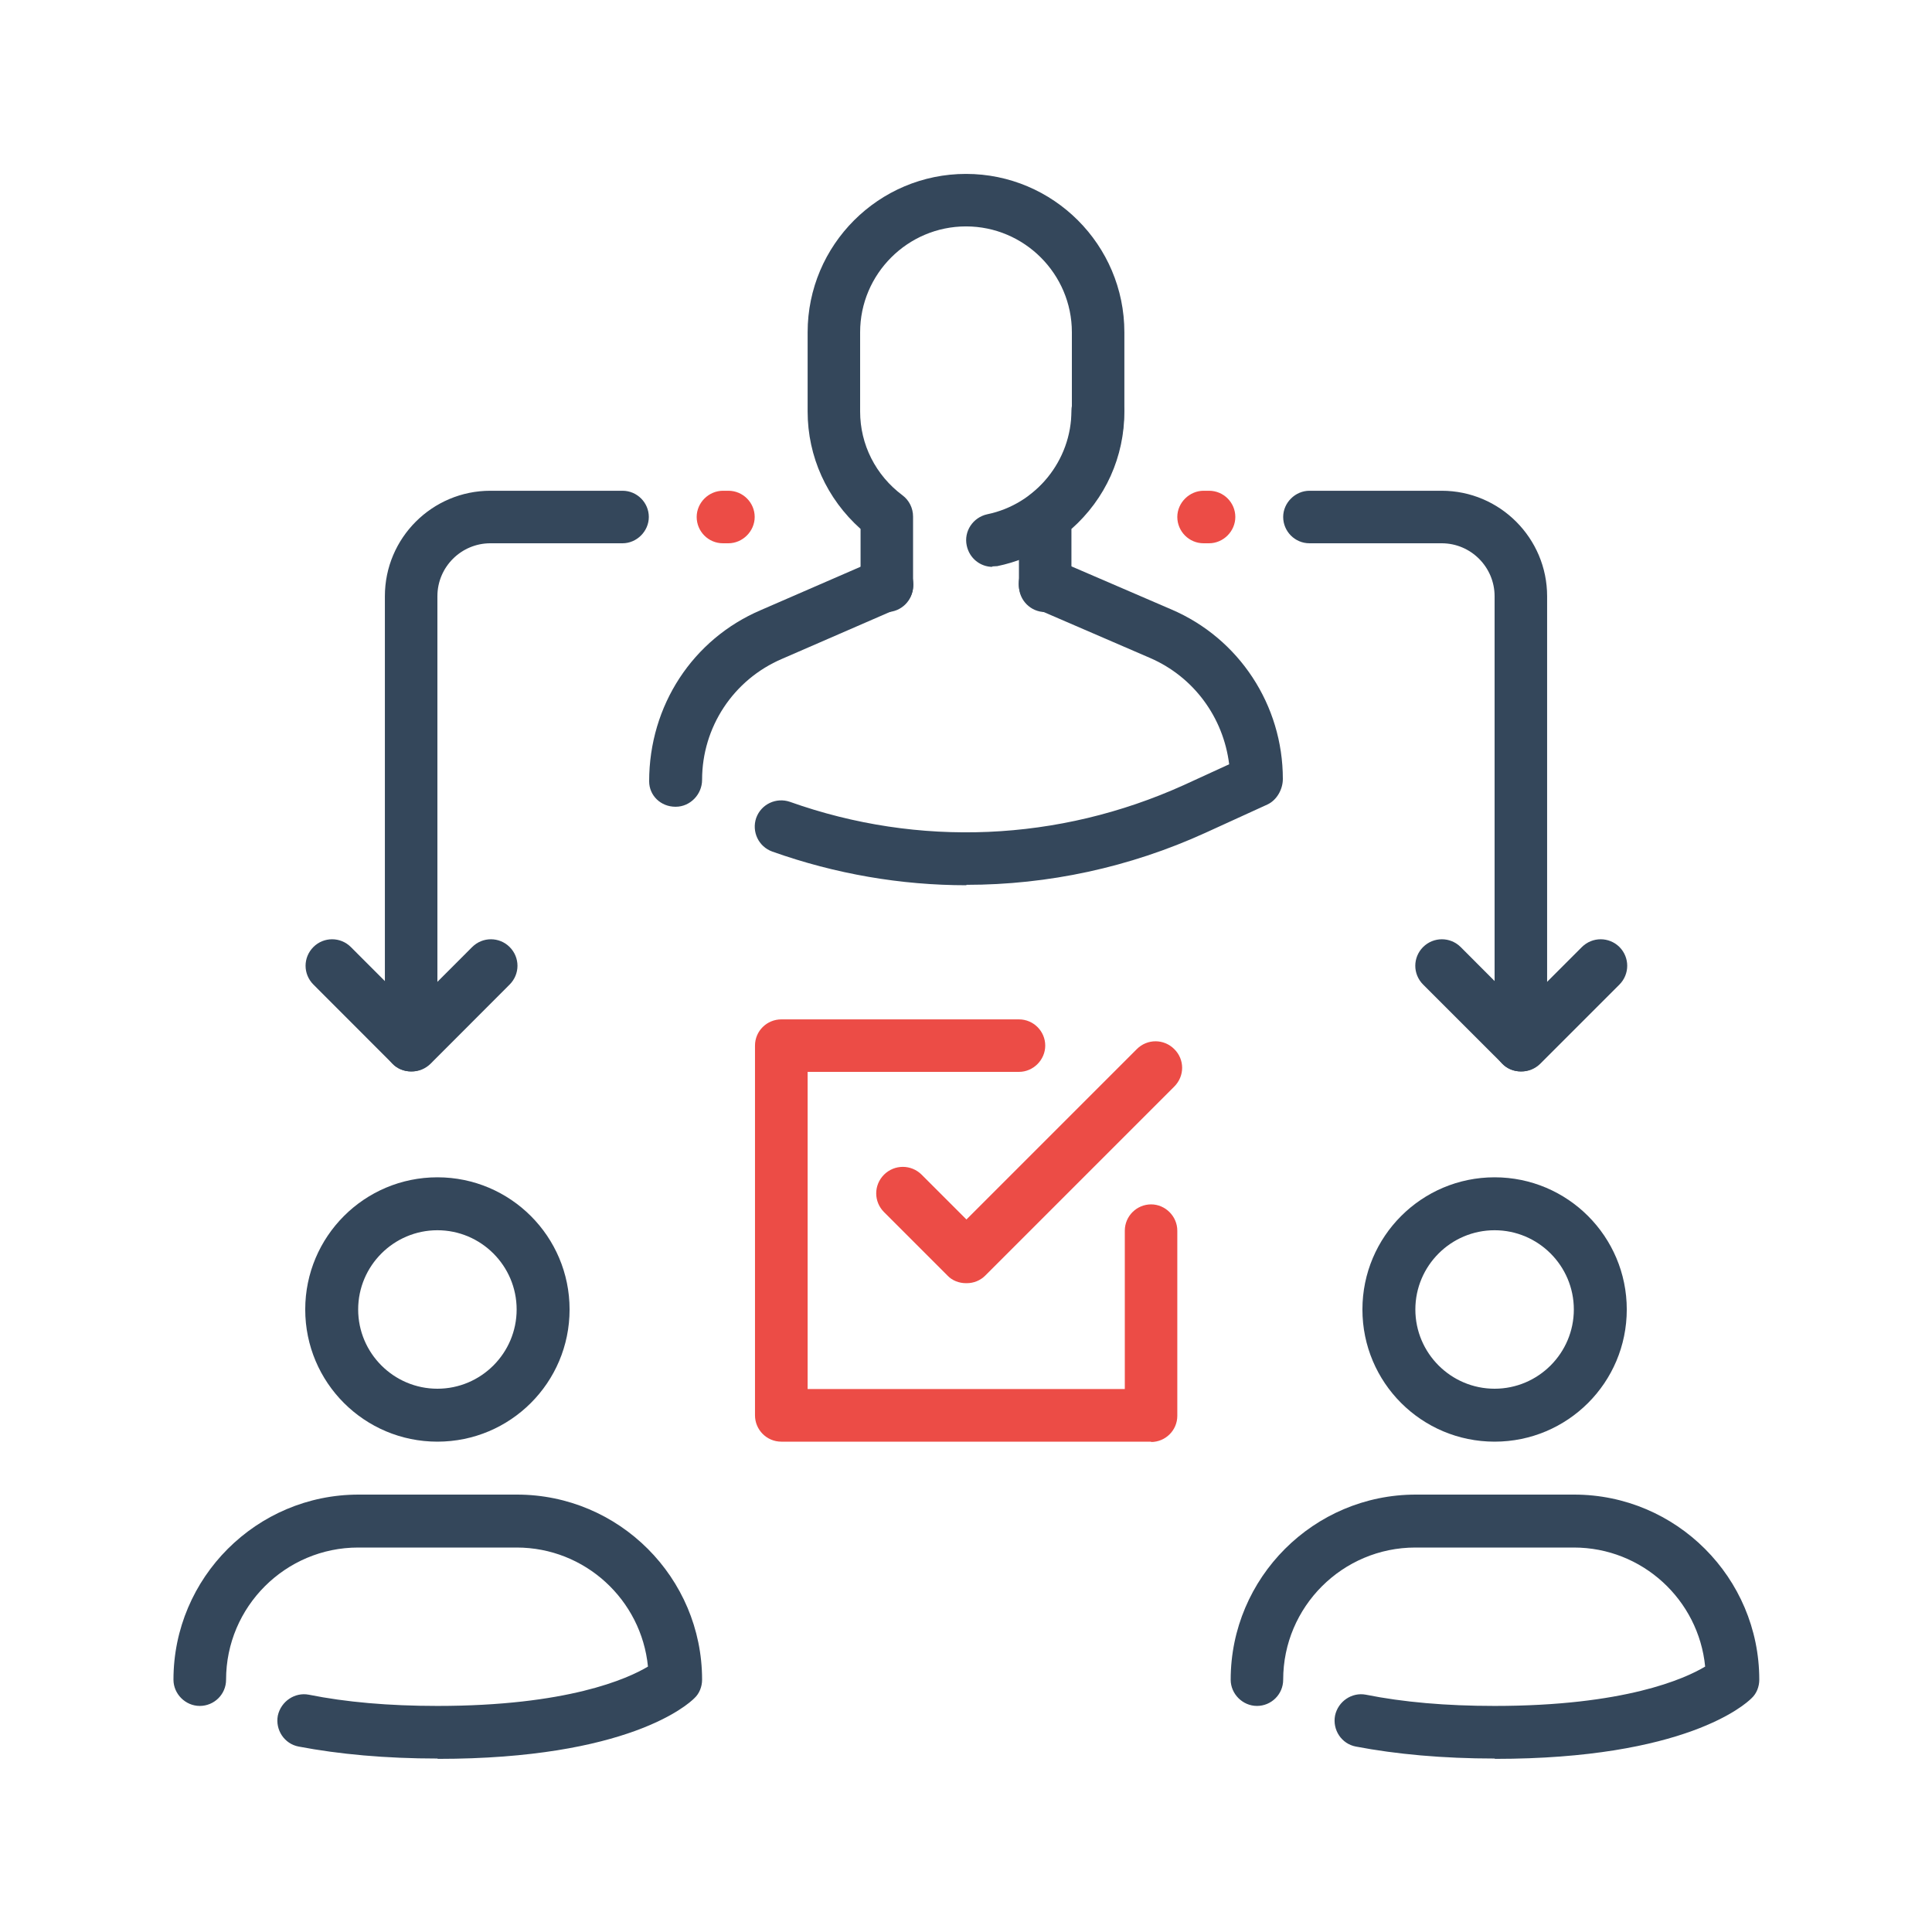
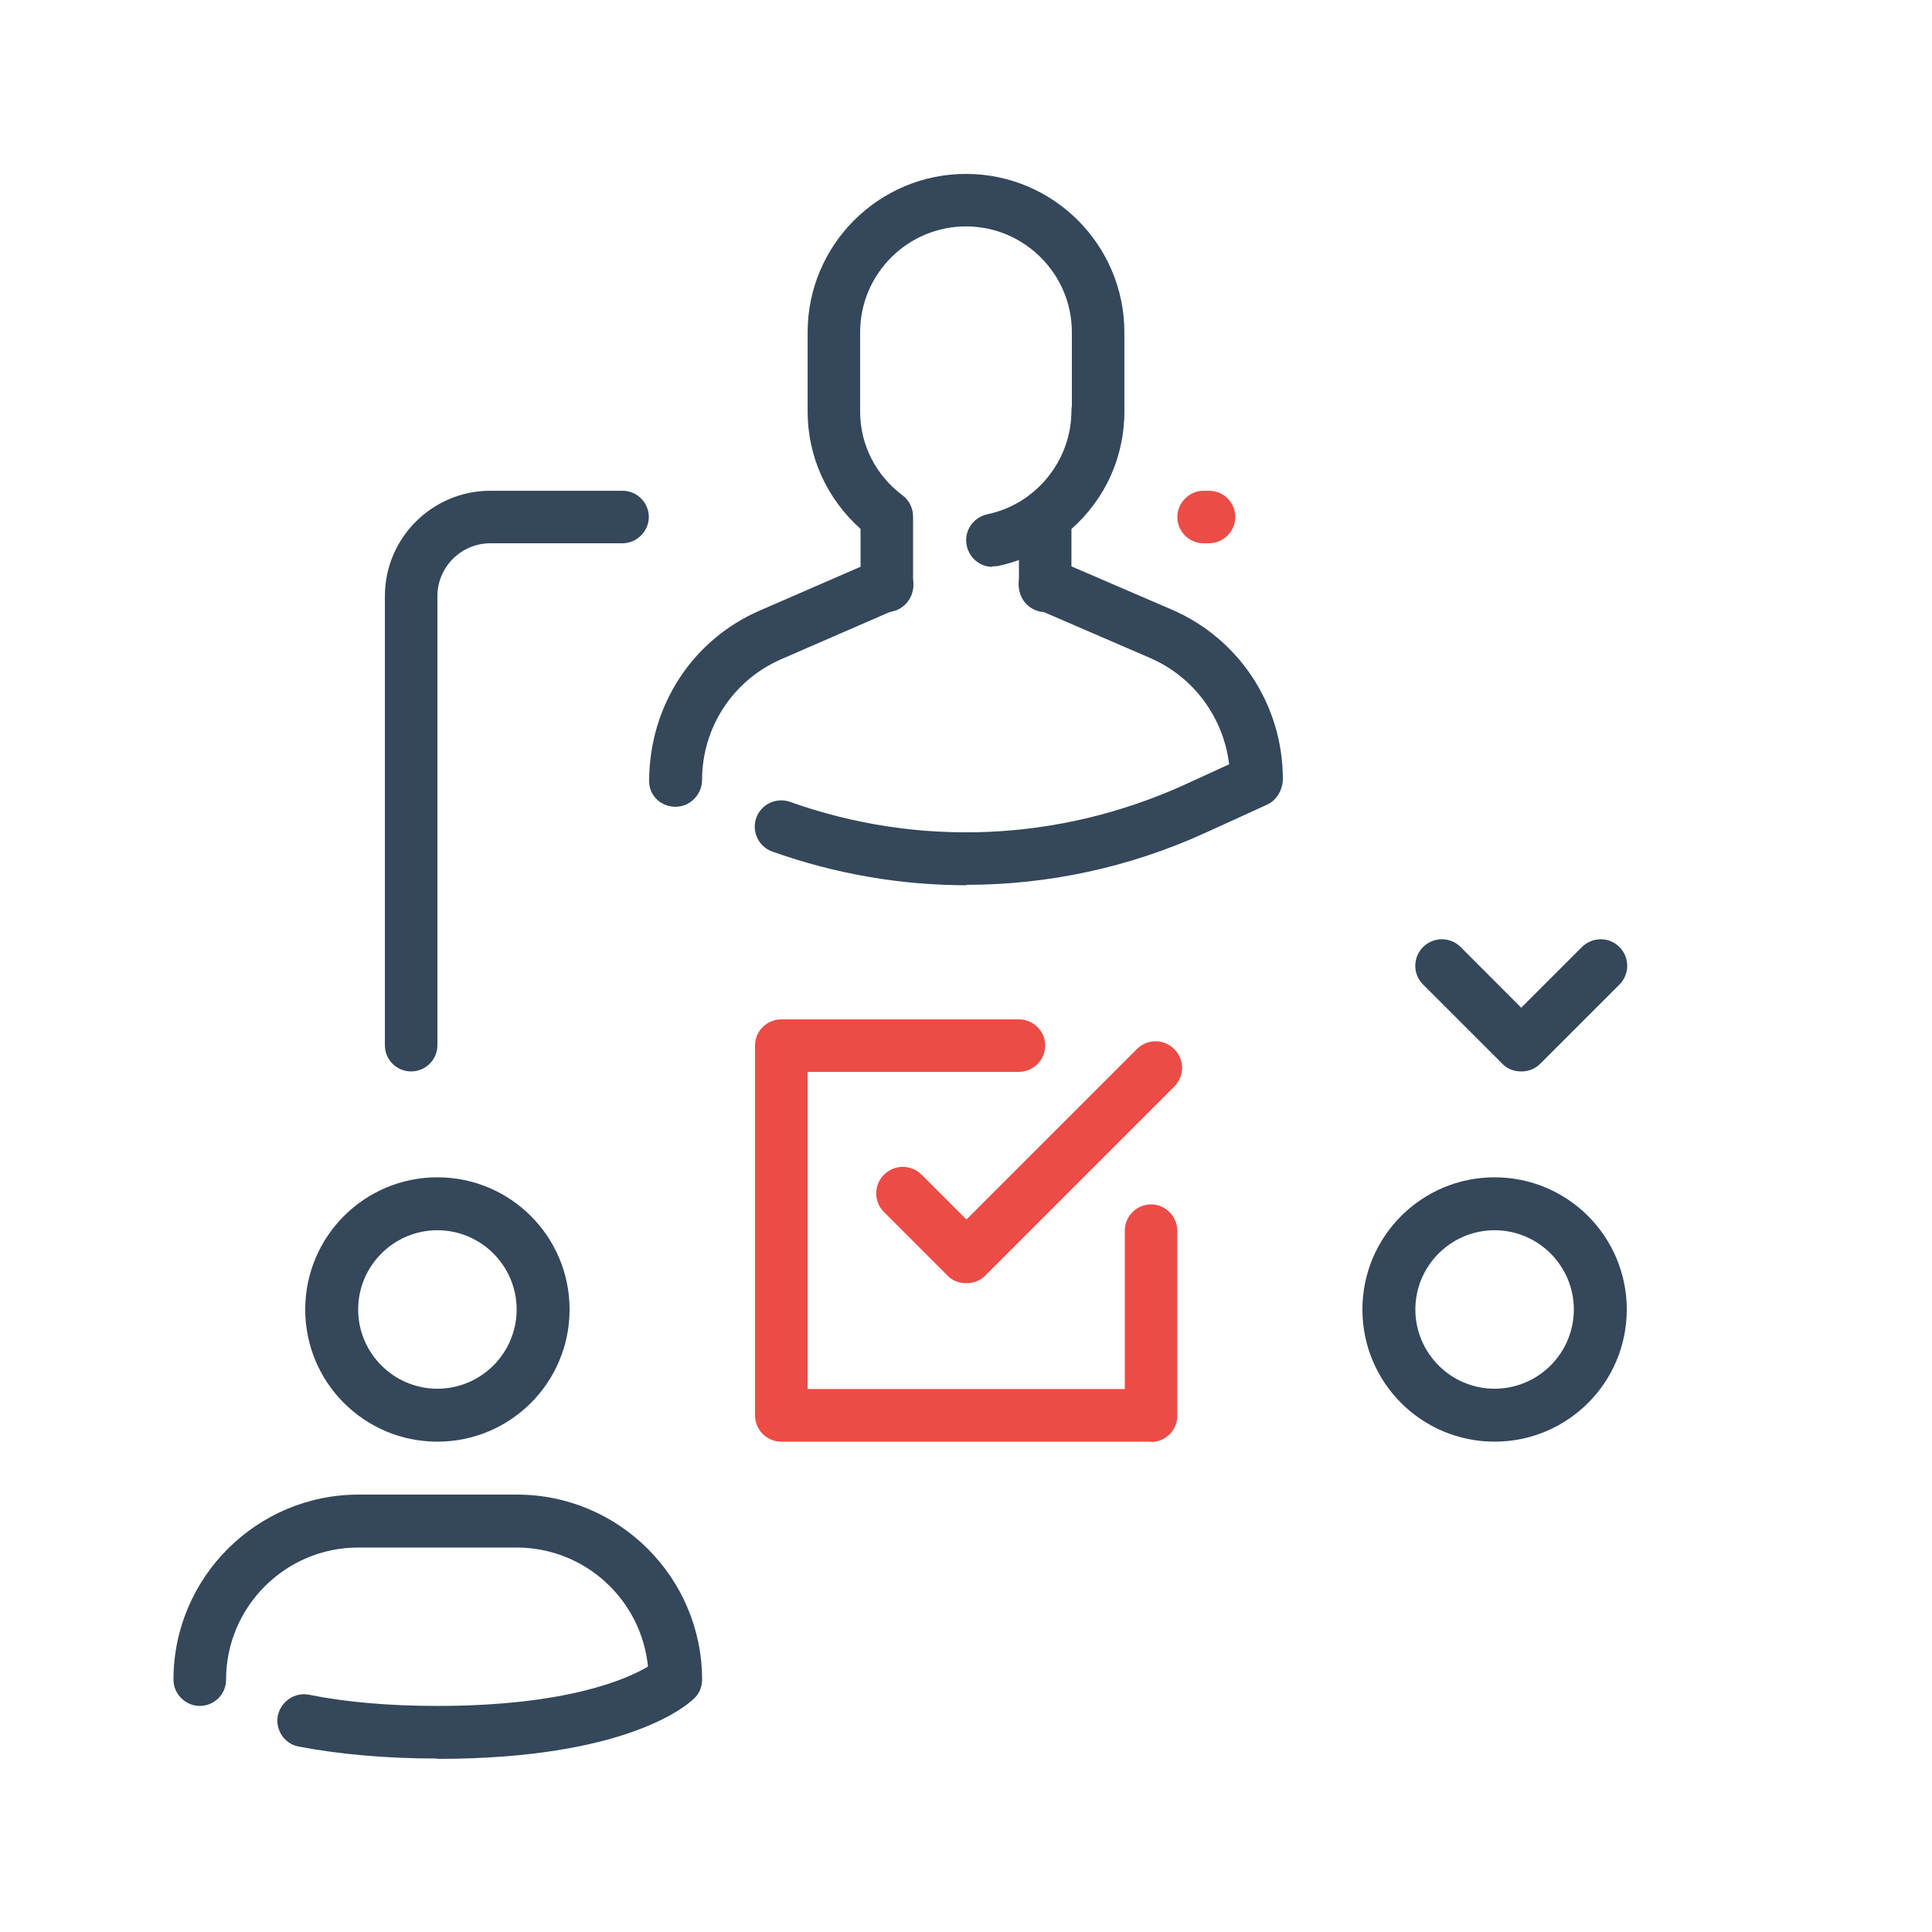
<svg xmlns="http://www.w3.org/2000/svg" width="70px" height="70px" viewBox="0 0 70 70" version="1.1">
  <g id="surface1">
    <path style=" stroke:none;fill-rule:nonzero;fill:rgb(92.549%,29.804%,27.451%);fill-opacity:1;" d="M 43.805 19.684 L 43.609 19.684 C 43.078 19.684 42.656 19.25 42.656 18.73 C 42.656 18.215 43.094 17.781 43.609 17.781 L 43.805 17.781 C 44.34 17.781 44.758 18.215 44.758 18.73 C 44.758 19.25 44.324 19.684 43.805 19.684 Z M 43.805 19.684 " />
-     <path style=" stroke:none;fill-rule:nonzero;fill:rgb(92.549%,29.804%,27.451%);fill-opacity:1;" d="M 26.391 19.684 L 26.195 19.684 C 25.66 19.684 25.242 19.25 25.242 18.73 C 25.242 18.215 25.676 17.781 26.195 17.781 L 26.391 17.781 C 26.922 17.781 27.344 18.215 27.344 18.73 C 27.344 19.25 26.906 19.684 26.391 19.684 Z M 26.391 19.684 " />
    <path style=" stroke:none;fill-rule:nonzero;fill:rgb(20.392%,27.843%,35.686%);fill-opacity:1;" d="M 14.895 38.82 C 14.363 38.82 13.945 38.387 13.945 37.871 L 13.945 21.602 C 13.945 19.488 15.664 17.781 17.766 17.781 L 22.555 17.781 C 23.086 17.781 23.508 18.215 23.508 18.73 C 23.508 19.25 23.07 19.684 22.555 19.684 L 17.766 19.684 C 16.715 19.684 15.848 20.539 15.848 21.602 L 15.848 37.871 C 15.848 38.402 15.414 38.82 14.895 38.82 Z M 14.895 38.82 " />
-     <path style=" stroke:none;fill-rule:nonzero;fill:rgb(20.392%,27.843%,35.686%);fill-opacity:1;" d="M 55.105 38.82 C 54.57 38.82 54.152 38.387 54.152 37.871 L 54.152 21.602 C 54.152 20.551 53.297 19.684 52.234 19.684 L 47.445 19.684 C 46.914 19.684 46.492 19.25 46.492 18.73 C 46.492 18.215 46.93 17.781 47.445 17.781 L 52.234 17.781 C 54.348 17.781 56.055 19.504 56.055 21.602 L 56.055 37.871 C 56.055 38.402 55.621 38.82 55.105 38.82 Z M 55.105 38.82 " />
    <path style=" stroke:none;fill-rule:nonzero;fill:rgb(20.392%,27.843%,35.686%);fill-opacity:1;" d="M 55.105 38.82 C 54.852 38.82 54.602 38.723 54.434 38.543 L 51.562 35.672 C 51.184 35.293 51.184 34.691 51.562 34.312 C 51.941 33.938 52.543 33.938 52.922 34.312 L 55.117 36.512 L 57.316 34.312 C 57.695 33.938 58.297 33.938 58.676 34.312 C 59.051 34.691 59.051 35.293 58.676 35.672 L 55.805 38.543 C 55.621 38.723 55.383 38.82 55.133 38.82 Z M 55.105 38.82 " />
-     <path style=" stroke:none;fill-rule:nonzero;fill:rgb(20.392%,27.843%,35.686%);fill-opacity:1;" d="M 14.895 38.82 C 14.645 38.82 14.391 38.723 14.223 38.543 L 11.355 35.672 C 10.977 35.293 10.977 34.691 11.355 34.312 C 11.73 33.938 12.336 33.938 12.711 34.312 L 14.91 36.512 L 17.109 34.312 C 17.484 33.938 18.09 33.938 18.465 34.312 C 18.844 34.691 18.844 35.293 18.465 35.672 L 15.598 38.543 C 15.414 38.723 15.176 38.82 14.926 38.82 Z M 14.895 38.82 " />
    <path style=" stroke:none;fill-rule:nonzero;fill:rgb(92.549%,29.804%,27.451%);fill-opacity:1;" d="M 41.707 52.234 L 28.309 52.234 C 27.777 52.234 27.355 51.801 27.355 51.281 L 27.355 37.883 C 27.355 37.352 27.789 36.934 28.309 36.934 L 36.918 36.934 C 37.449 36.934 37.871 37.367 37.871 37.883 C 37.871 38.402 37.438 38.836 36.918 38.836 L 29.262 38.836 L 29.262 50.328 L 40.754 50.328 L 40.754 44.59 C 40.754 44.059 41.188 43.637 41.707 43.637 C 42.223 43.637 42.656 44.07 42.656 44.59 L 42.656 51.297 C 42.656 51.828 42.223 52.246 41.707 52.246 Z M 41.707 52.234 " />
    <path style=" stroke:none;fill-rule:nonzero;fill:rgb(92.549%,29.804%,27.451%);fill-opacity:1;" d="M 35 46.492 C 34.746 46.492 34.496 46.395 34.328 46.215 L 32.031 43.918 C 31.652 43.539 31.652 42.938 32.031 42.559 C 32.41 42.184 33.012 42.184 33.391 42.559 L 35.016 44.184 L 41.188 38.012 C 41.566 37.633 42.168 37.633 42.547 38.012 C 42.926 38.387 42.926 38.988 42.547 39.367 L 35.699 46.215 C 35.52 46.395 35.281 46.492 35.027 46.492 Z M 35 46.492 " />
    <path style=" stroke:none;fill-rule:nonzero;fill:rgb(20.392%,27.843%,35.686%);fill-opacity:1;" d="M 15.848 52.234 C 13.203 52.234 11.059 50.094 11.059 47.445 C 11.059 44.801 13.203 42.656 15.848 42.656 C 18.492 42.656 20.637 44.801 20.637 47.445 C 20.637 50.094 18.492 52.234 15.848 52.234 Z M 15.848 44.574 C 14.266 44.574 12.977 45.863 12.977 47.445 C 12.977 49.027 14.266 50.316 15.848 50.316 C 17.43 50.316 18.719 49.027 18.719 47.445 C 18.719 45.863 17.43 44.574 15.848 44.574 Z M 15.848 44.574 " />
    <path style=" stroke:none;fill-rule:nonzero;fill:rgb(20.392%,27.843%,35.686%);fill-opacity:1;" d="M 15.848 63.715 C 13.973 63.715 12.277 63.559 10.82 63.281 C 10.305 63.184 9.969 62.68 10.066 62.16 C 10.18 61.641 10.684 61.305 11.188 61.402 C 12.531 61.672 14.086 61.809 15.848 61.809 C 20.551 61.809 22.734 60.828 23.477 60.383 C 23.238 57.961 21.195 56.07 18.719 56.07 L 12.977 56.07 C 10.348 56.07 8.191 58.211 8.191 60.859 C 8.191 61.391 7.758 61.809 7.238 61.809 C 6.719 61.809 6.285 61.375 6.285 60.859 C 6.285 57.16 9.297 54.152 12.992 54.152 L 18.73 54.152 C 22.43 54.152 25.438 57.16 25.438 60.859 C 25.438 61.109 25.34 61.363 25.156 61.531 C 24.934 61.754 22.766 63.727 15.863 63.727 Z M 15.848 63.715 " />
    <path style=" stroke:none;fill-rule:nonzero;fill:rgb(20.392%,27.843%,35.686%);fill-opacity:1;" d="M 54.152 52.234 C 51.508 52.234 49.363 50.094 49.363 47.445 C 49.363 44.801 51.508 42.656 54.152 42.656 C 56.797 42.656 58.941 44.801 58.941 47.445 C 58.941 50.094 56.797 52.234 54.152 52.234 Z M 54.152 44.574 C 52.57 44.574 51.281 45.863 51.281 47.445 C 51.281 49.027 52.57 50.316 54.152 50.316 C 55.734 50.316 57.023 49.027 57.023 47.445 C 57.023 45.863 55.734 44.574 54.152 44.574 Z M 54.152 44.574 " />
-     <path style=" stroke:none;fill-rule:nonzero;fill:rgb(20.392%,27.843%,35.686%);fill-opacity:1;" d="M 54.152 63.715 C 52.277 63.715 50.582 63.559 49.125 63.281 C 48.609 63.184 48.273 62.68 48.371 62.16 C 48.48 61.641 48.984 61.305 49.488 61.402 C 50.836 61.672 52.387 61.809 54.152 61.809 C 58.855 61.809 61.039 60.828 61.781 60.383 C 61.543 57.961 59.5 56.07 57.023 56.07 L 51.281 56.07 C 48.648 56.07 46.492 58.211 46.492 60.859 C 46.492 61.391 46.059 61.809 45.543 61.809 C 45.023 61.809 44.59 61.375 44.59 60.859 C 44.59 57.16 47.602 54.152 51.297 54.152 L 57.035 54.152 C 60.73 54.152 63.742 57.16 63.742 60.859 C 63.742 61.109 63.645 61.363 63.461 61.531 C 63.238 61.754 61.066 63.727 54.164 63.727 Z M 54.152 63.715 " />
    <path style=" stroke:none;fill-rule:nonzero;fill:rgb(20.392%,27.843%,35.686%);fill-opacity:1;" d="M 35.016 32.074 C 32.648 32.074 30.27 31.668 27.984 30.855 C 27.48 30.676 27.23 30.129 27.398 29.637 C 27.578 29.133 28.125 28.883 28.617 29.051 C 33.293 30.715 38.359 30.492 42.883 28.449 L 44.535 27.691 C 44.324 25.984 43.246 24.527 41.68 23.844 L 37.492 22.035 C 37.004 21.824 36.777 21.266 36.988 20.777 C 37.199 20.285 37.758 20.062 38.246 20.273 L 42.434 22.078 C 44.898 23.129 46.48 25.551 46.48 28.223 C 46.48 28.602 46.258 28.992 45.922 29.148 L 43.68 30.172 C 40.922 31.43 37.969 32.059 35.016 32.059 Z M 35.016 32.074 " />
    <path style=" stroke:none;fill-rule:nonzero;fill:rgb(20.392%,27.843%,35.686%);fill-opacity:1;" d="M 24.473 29.23 C 23.941 29.23 23.52 28.824 23.52 28.309 C 23.52 25.562 25.102 23.156 27.566 22.105 L 31.754 20.285 C 32.242 20.074 32.801 20.285 33.012 20.789 C 33.223 21.293 33.012 21.84 32.523 22.051 L 28.336 23.871 C 26.57 24.625 25.438 26.348 25.438 28.254 C 25.438 28.785 25.004 29.23 24.484 29.23 Z M 24.473 29.23 " />
    <path style=" stroke:none;fill-rule:nonzero;fill:rgb(20.392%,27.843%,35.686%);fill-opacity:1;" d="M 37.871 22.176 C 37.34 22.176 36.918 21.742 36.918 21.223 L 36.918 18.719 C 36.918 18.426 37.059 18.129 37.297 17.949 C 38.277 17.207 38.836 16.102 38.836 14.91 L 38.836 12.039 C 38.836 9.926 37.113 8.203 35 8.203 C 32.887 8.203 31.164 9.926 31.164 12.039 L 31.164 14.91 C 31.164 16.102 31.723 17.219 32.703 17.949 C 32.941 18.129 33.082 18.41 33.082 18.719 L 33.082 21.223 C 33.082 21.758 32.648 22.176 32.129 22.176 C 31.613 22.176 31.18 21.742 31.18 21.223 L 31.18 19.164 C 29.961 18.074 29.262 16.547 29.262 14.91 L 29.262 12.039 C 29.262 8.875 31.836 6.301 35 6.301 C 38.164 6.301 40.738 8.875 40.738 12.039 L 40.738 14.91 C 40.738 16.547 40.055 18.074 38.82 19.164 L 38.82 21.223 C 38.82 21.758 38.387 22.176 37.871 22.176 Z M 37.871 22.176 " />
    <path style=" stroke:none;fill-rule:nonzero;fill:rgb(20.392%,27.843%,35.686%);fill-opacity:1;" d="M 35.965 20.539 C 35.52 20.539 35.125 20.23 35.027 19.77 C 34.914 19.25 35.254 18.746 35.77 18.633 C 37.535 18.27 38.82 16.688 38.82 14.883 C 38.82 14.352 39.258 13.93 39.773 13.93 C 40.293 13.93 40.727 14.363 40.727 14.883 C 40.727 17.598 38.793 19.965 36.133 20.512 C 36.062 20.512 36.008 20.523 35.938 20.523 Z M 35.965 20.539 " />
  </g>
</svg>